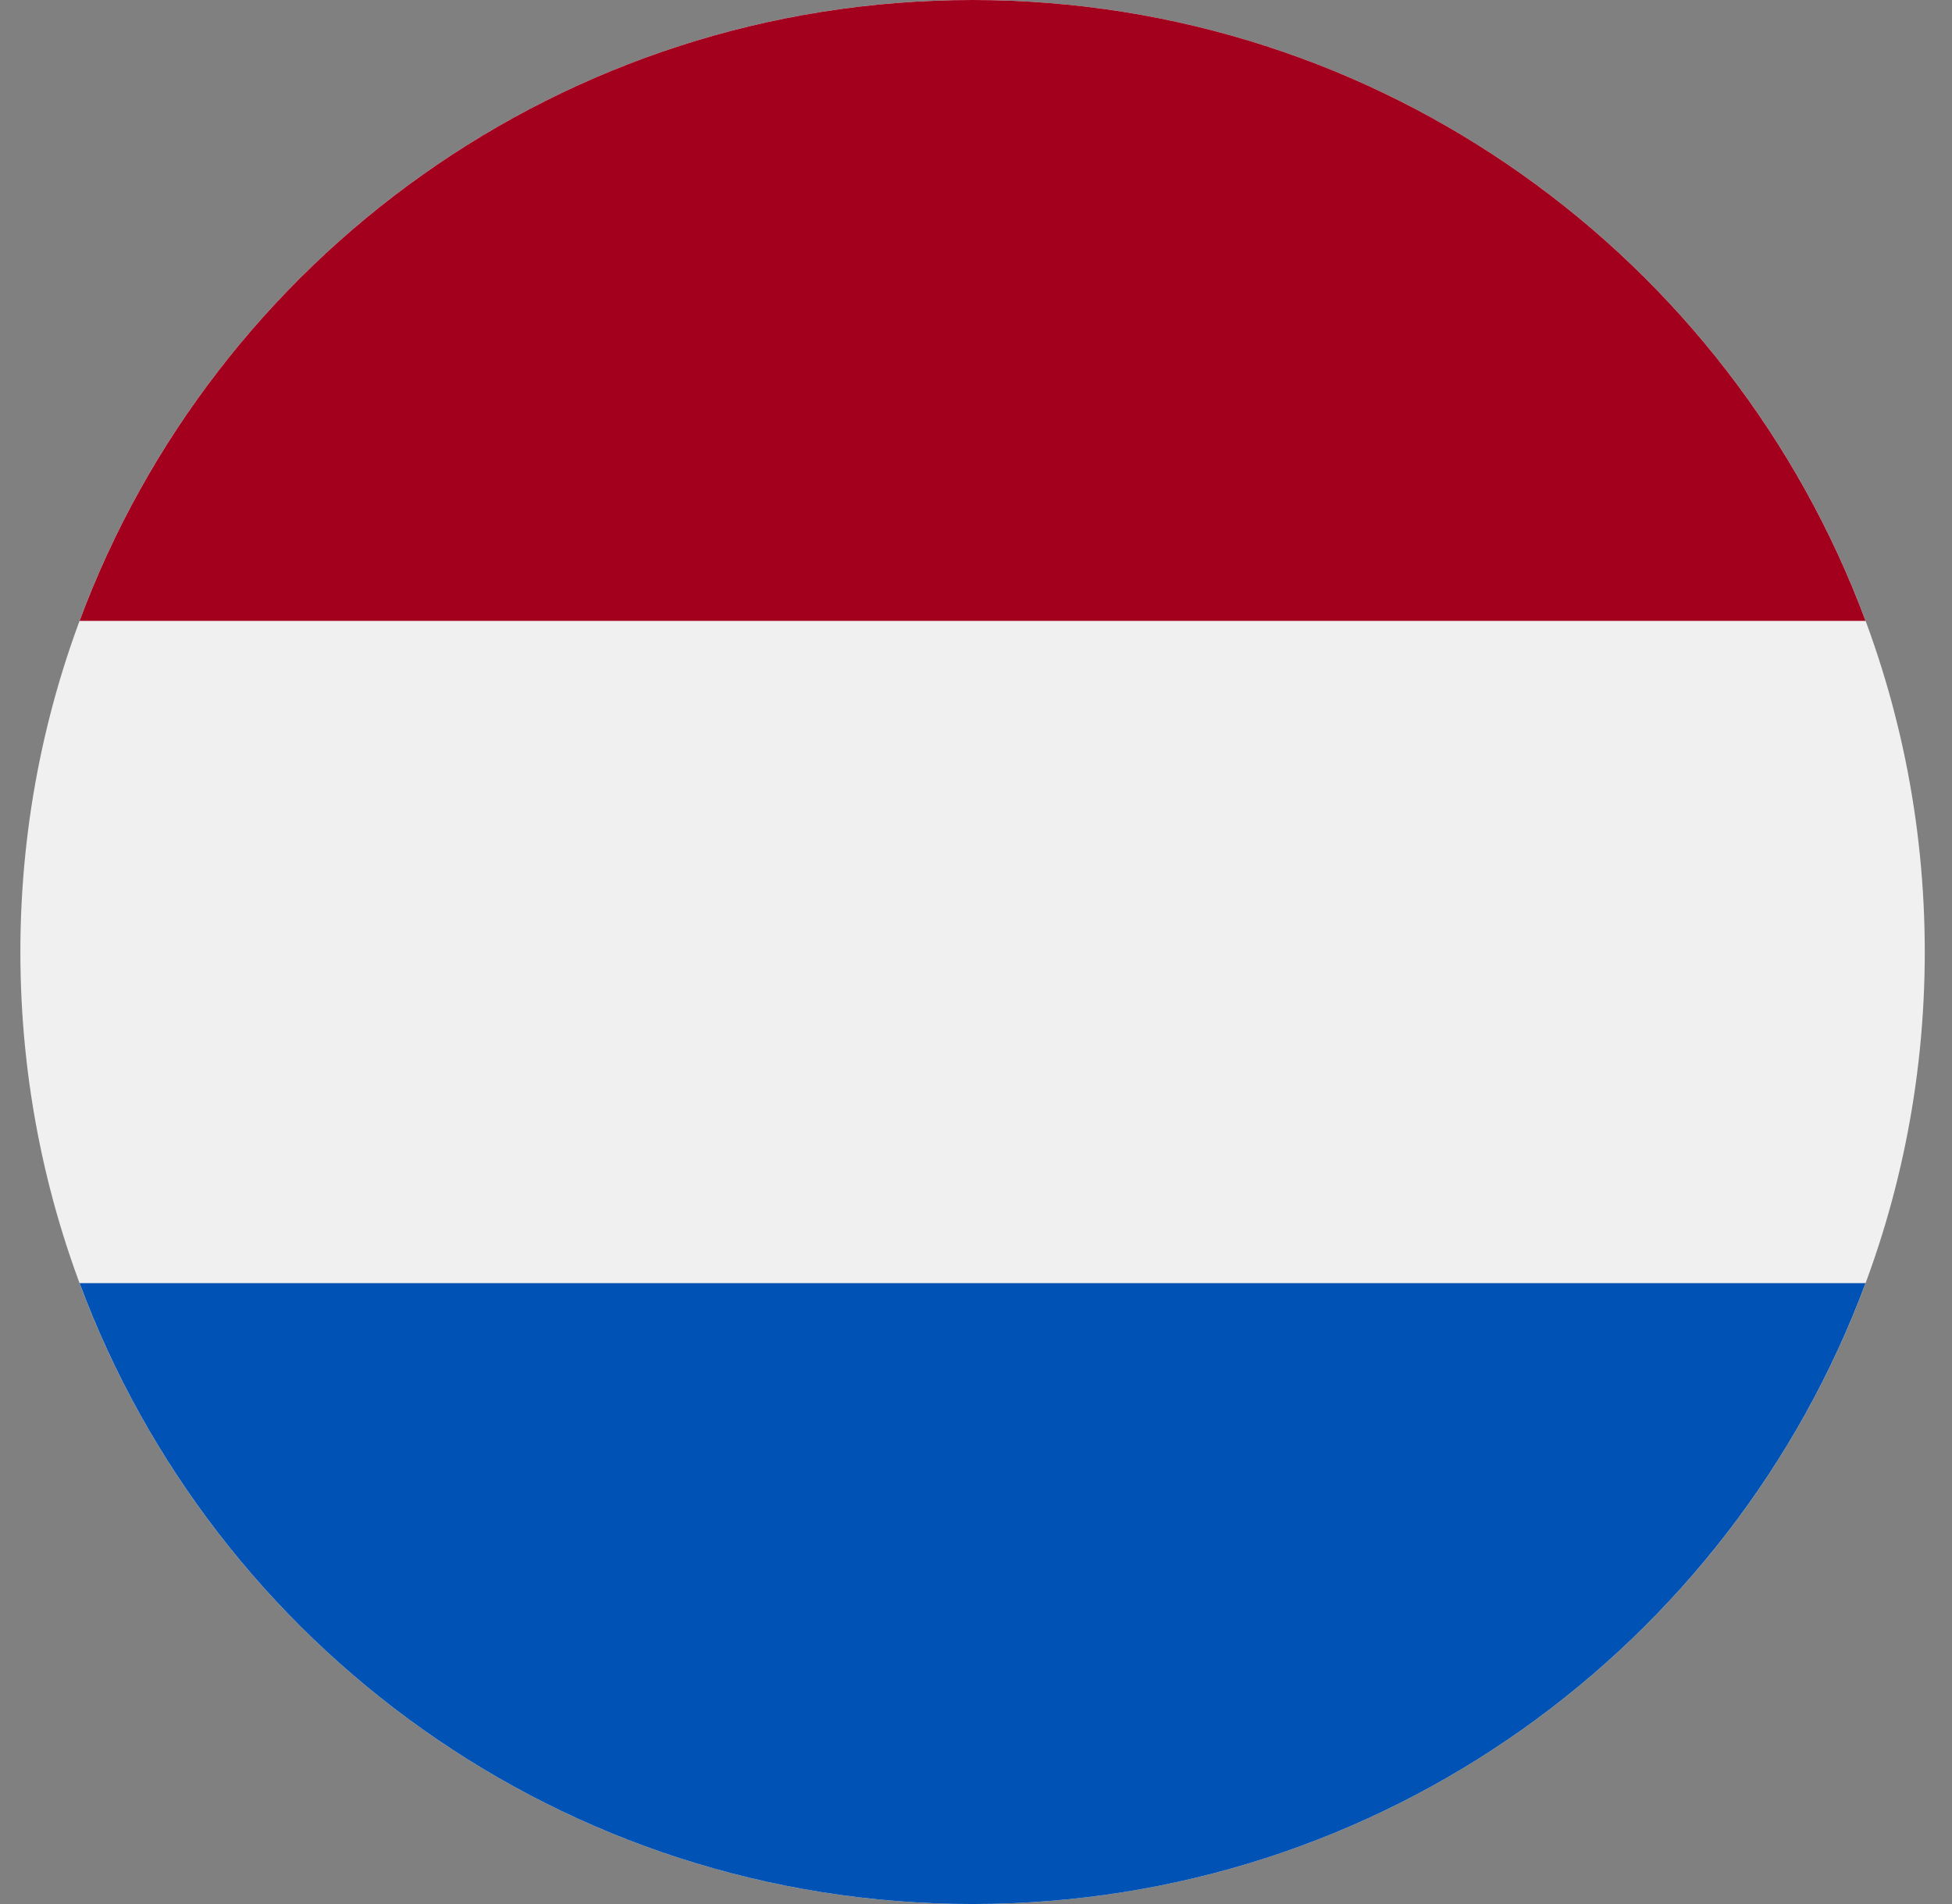
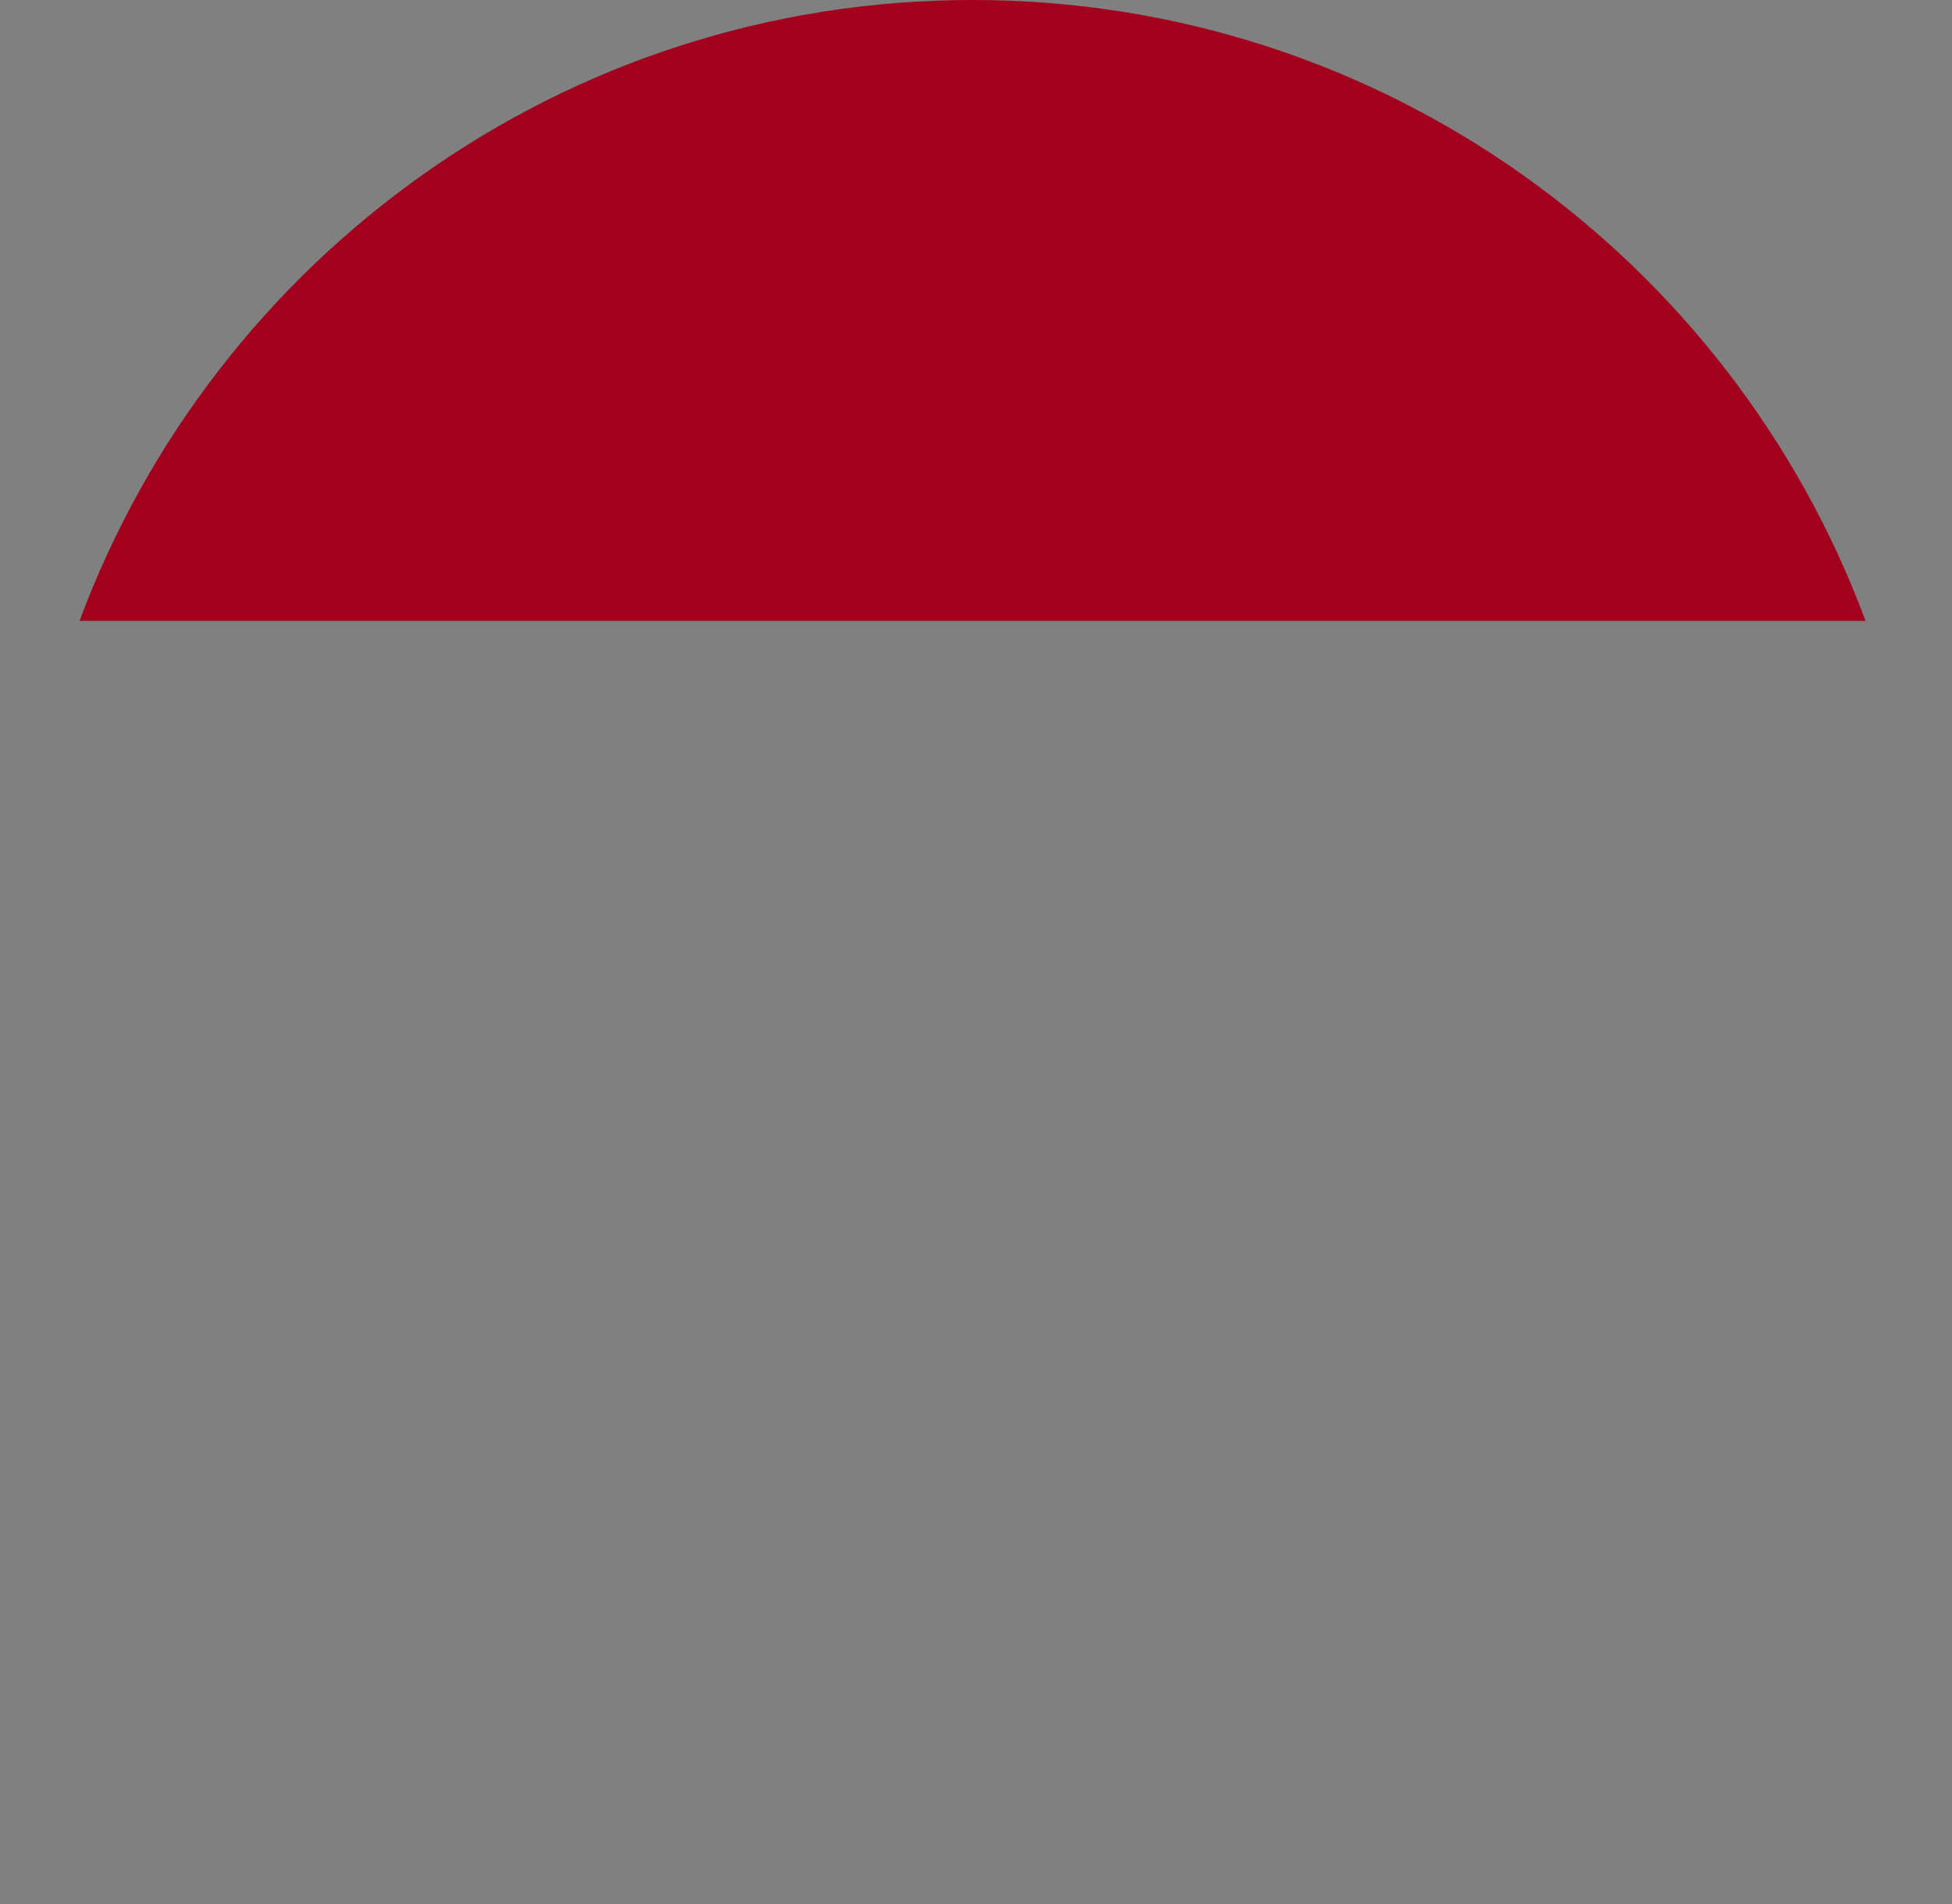
<svg xmlns="http://www.w3.org/2000/svg" width="41" height="40" viewBox="0 0 41 40" fill="none">
  <rect x="0" y="0" width="41" height="40" fill="#808080" stroke="none" />
  <g clip-path="url(#clip0_51_1698)">
-     <path d="M20.428 40C31.474 40 40.428 31.046 40.428 20C40.428 8.954 31.474 0 20.428 0C9.383 0 0.428 8.954 0.428 20C0.428 31.046 9.383 40 20.428 40Z" fill="#F0F0F0" />
    <path d="M20.428 0C11.829 0 4.498 5.428 1.672 13.043H39.184C36.358 5.428 29.028 0 20.428 0Z" fill="#A2001D" />
-     <path d="M20.428 40C29.028 40 36.358 34.573 39.184 26.956H1.672C4.498 34.573 11.829 40 20.428 40Z" fill="#0052B4" />
  </g>
  <defs>
    <clipPath id="clip0_51_1698">
      <rect width="40" height="40" fill="white" transform="translate(0.428)" />
    </clipPath>
  </defs>
</svg>